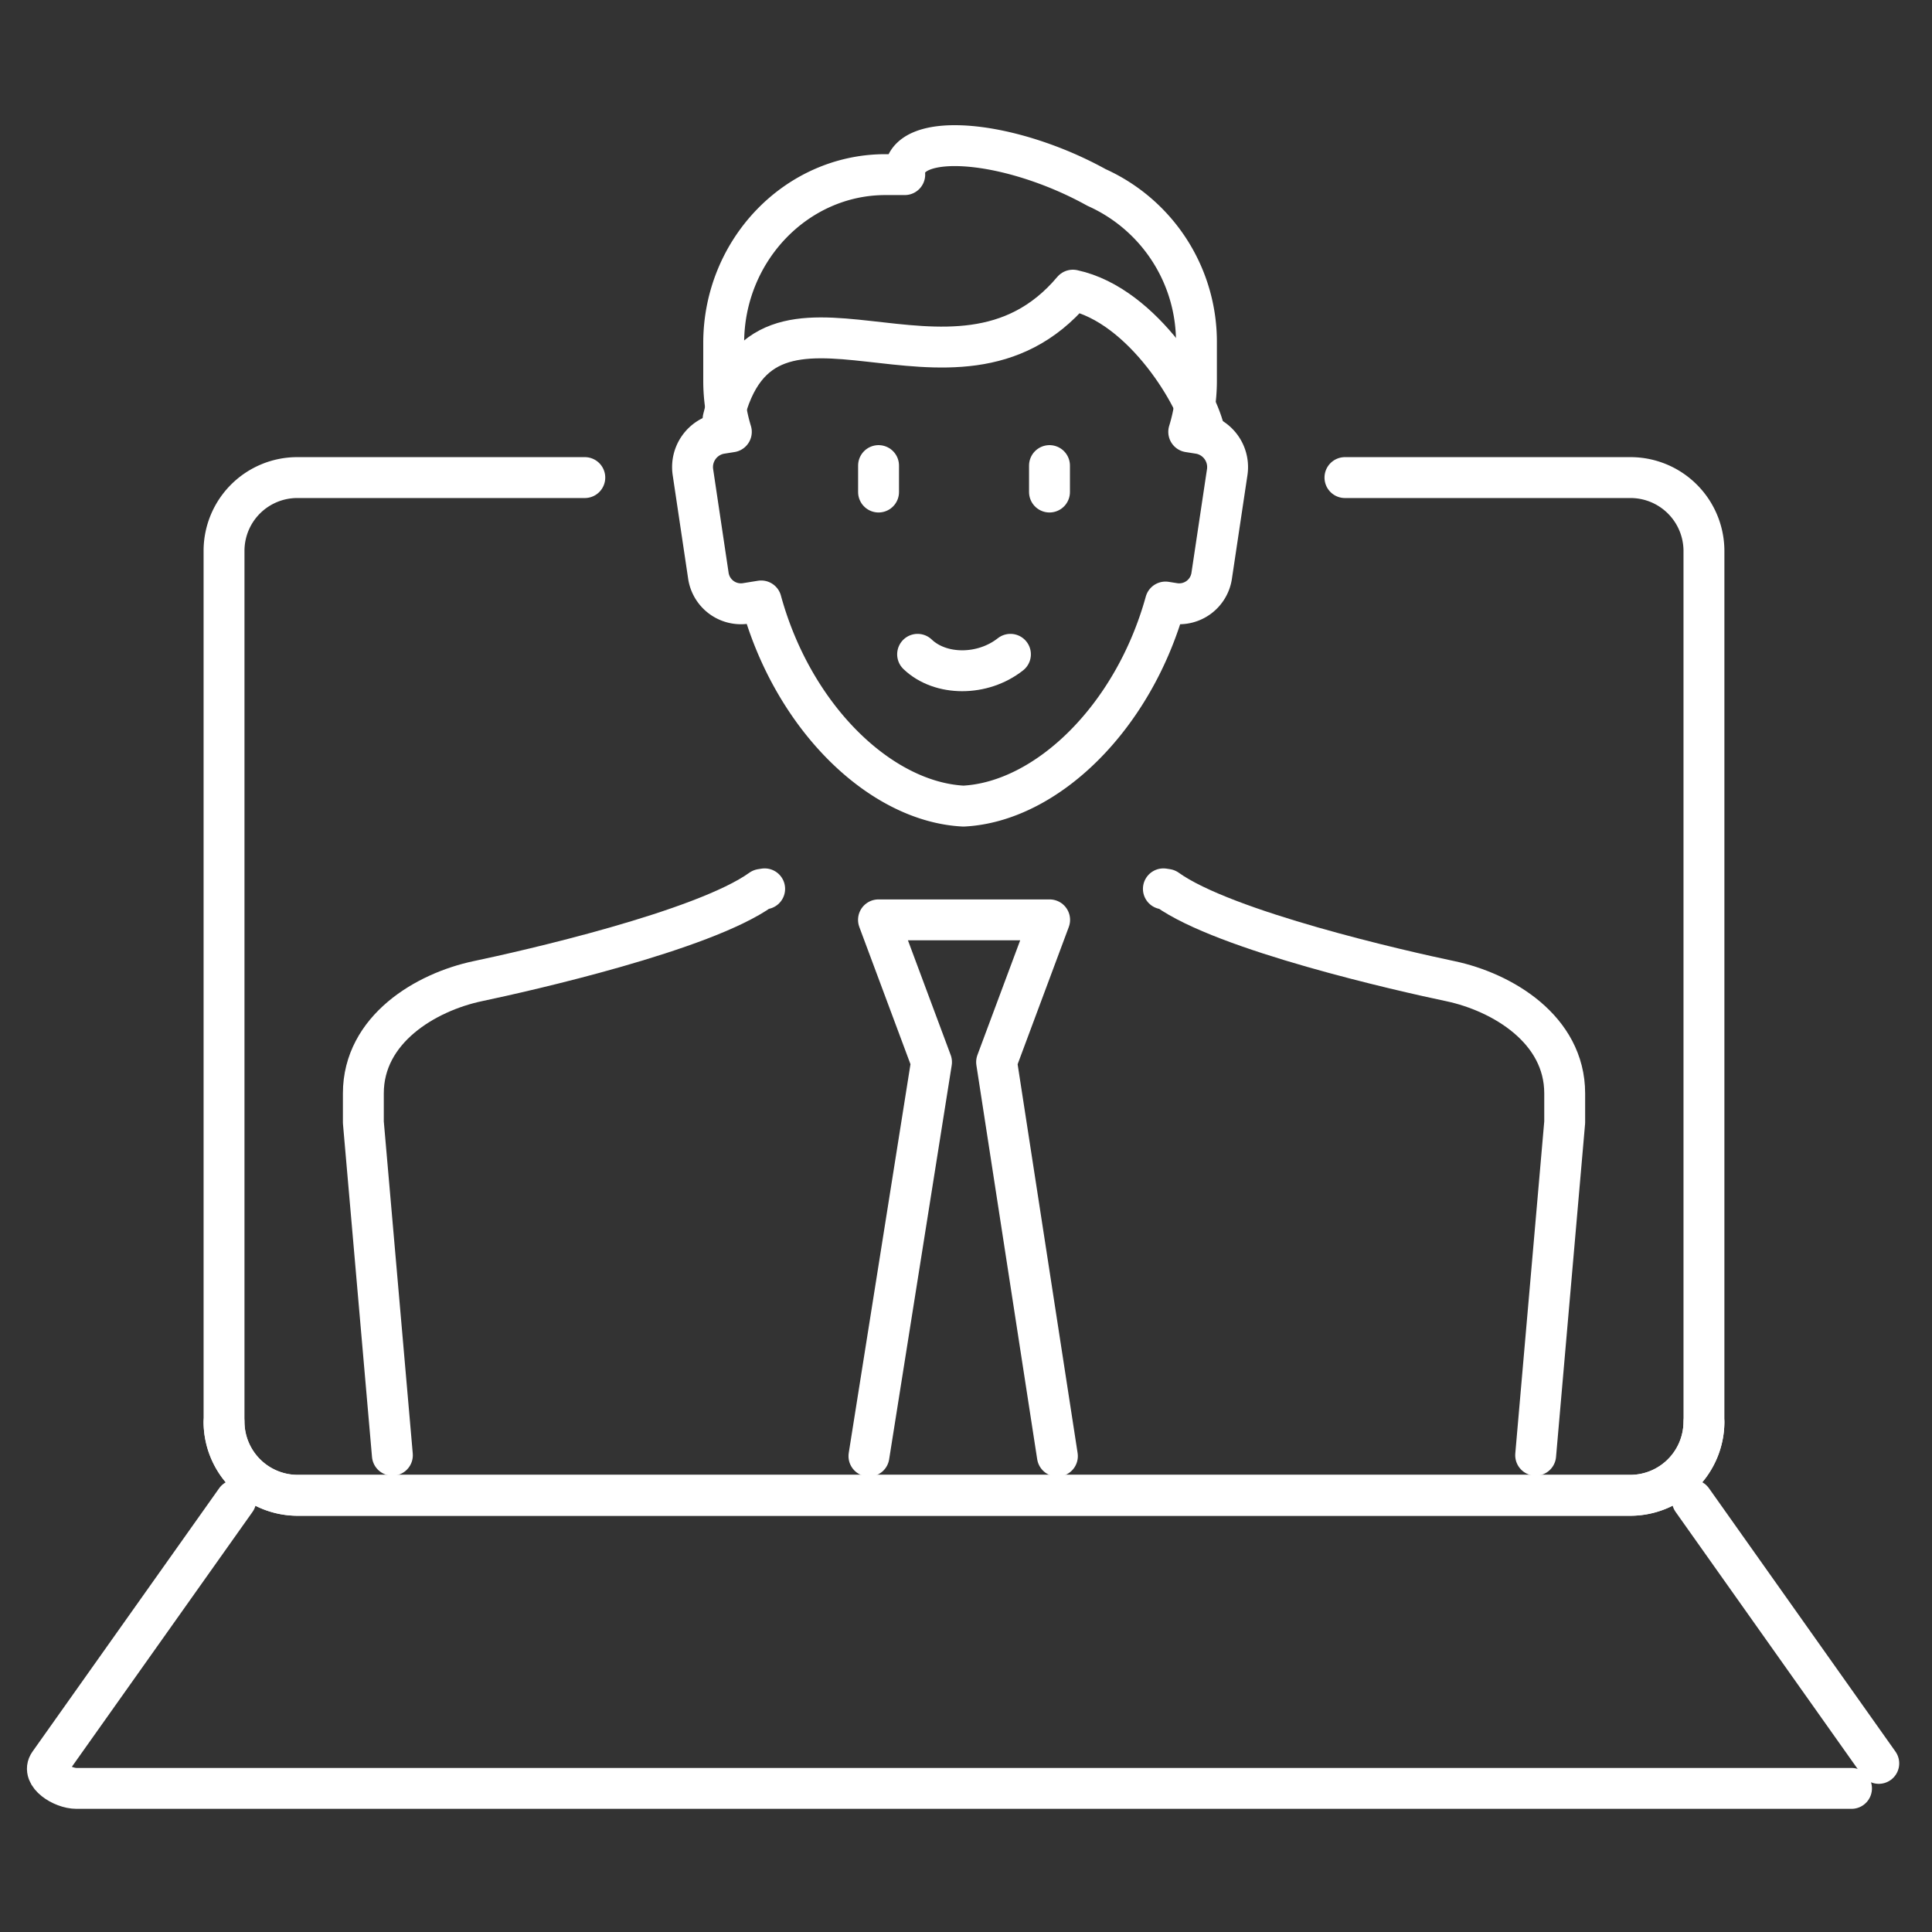
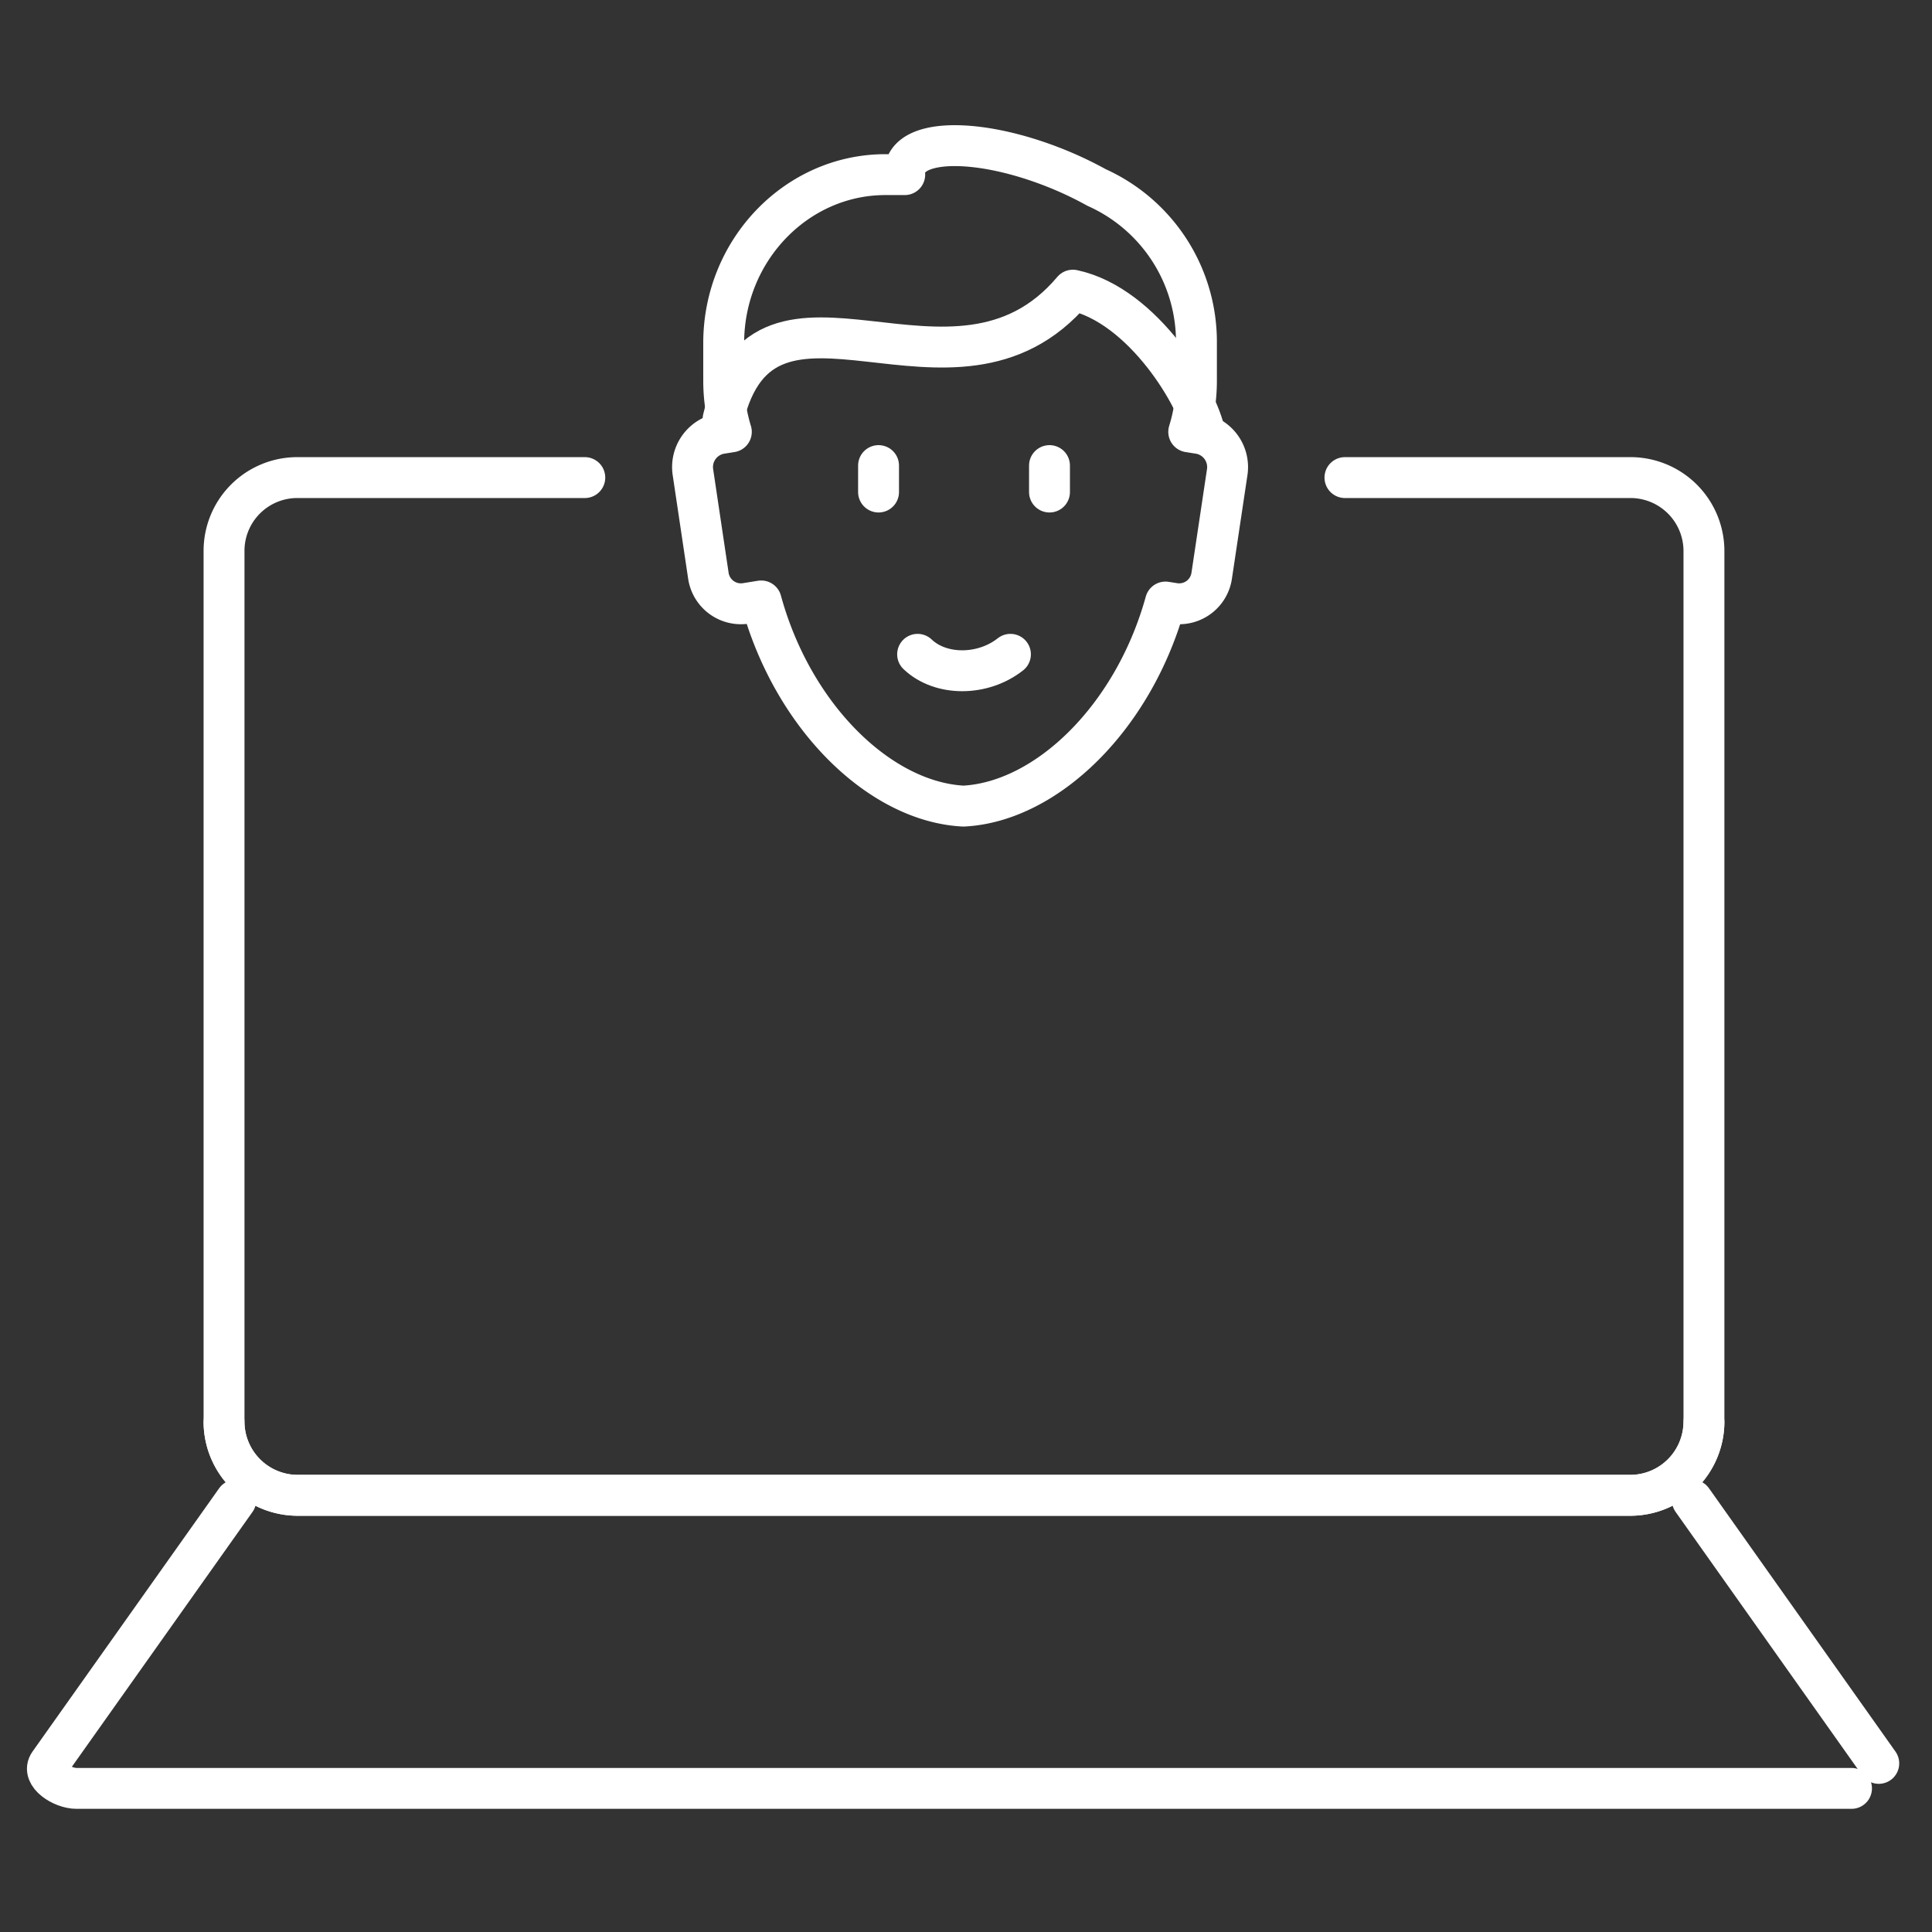
<svg xmlns="http://www.w3.org/2000/svg" viewBox="0 0 283.46 283.46">
  <rect x="0" y="0" width="283.46" height="283.46" fill="#333333" stroke="none" />
  <defs>
    <style>.cls-1{fill:none;stroke:#fff;stroke-linecap:round;stroke-linejoin:round;stroke-width:6px;}</style>
  </defs>
  <g id="Ebene_2" data-name="Ebene 2">
    <path class="cls-1" d="M250,208.67a10.84,10.84,0,0,1-10.73,10.72H43.59a10.78,10.78,0,0,1-10.72-10.72V80.8A10.75,10.75,0,0,1,43.59,70.07H85.8" />
    <path class="cls-1" d="M197.33,70.07h41.9A10.78,10.78,0,0,1,250,80.8V208.67a10.79,10.79,0,0,1-10.73,10.72H43.59a10.84,10.84,0,0,1-10.72-10.72" />
    <line class="cls-1" x1="248.29" y1="220.09" x2="275.65" y2="258.72" />
    <path class="cls-1" d="M271.65,262.39H11.22c-2.09,0-5.2-2-4-3.67l27.38-38.63" />
    <path class="cls-1" d="M171,88.33c-4.7,17-17.48,29.32-29.64,29.94-12.19-.62-25-13-29.68-30.1l-2.3.37a4.83,4.83,0,0,1-5.46-4.15l-2.25-15.08a5,5,0,0,1,4-5.69l1.63-.26a25.66,25.66,0,0,1-1.12-7.49V50.32c0-13.59,10.68-24.7,23.73-24.7h2.83a3.12,3.12,0,0,1,.18-1.33c1.45-4,11.18-3.88,21.73.28a53.12,53.12,0,0,1,6.24,2.94,24.82,24.82,0,0,1,14.65,22.81v5.55a25.33,25.33,0,0,1-1.13,7.49l1.64.26a5,5,0,0,1,4,5.69l-2.26,15.08a4.82,4.82,0,0,1-5.46,4.15L171,88.33Z" />
-     <path class="cls-1" d="M57.57,213.51l-4.26-48.85v-4.24c0-9.42,9.16-14.86,16.8-16.47,7-1.47,33.11-7.37,41.57-13.46l.51-.08" />
-     <polyline class="cls-1" points="127.49 213.64 136.67 155.83 128.89 134.96 154 134.96 146.22 155.83 155.14 213.64" />
-     <path class="cls-1" d="M170.69,130.41l.52.08c8.46,6.09,34.58,12,41.56,13.46,7.64,1.61,16.8,7.06,16.8,16.47v4.24l-4.26,48.85" />
    <line class="cls-1" x1="128.9" y1="68.31" x2="128.9" y2="72.19" />
    <line class="cls-1" x1="153.98" y1="68.31" x2="153.98" y2="72.19" />
    <path class="cls-1" d="M148.25,96c-4.08,3.22-10.26,3.21-13.62,0" />
    <path class="cls-1" d="M176.79,63.68c-.94-5.21-9-18.89-19.38-21.11-17.46,20.71-45.27-7-51.32,18.91" />
  </g>
  <g id="Ebene_7" data-name="Ebene 7">
    <rect class="cls-1" x="-402.52" y="-304.51" width="1088.5" height="1088.5" />
  </g>
</svg>